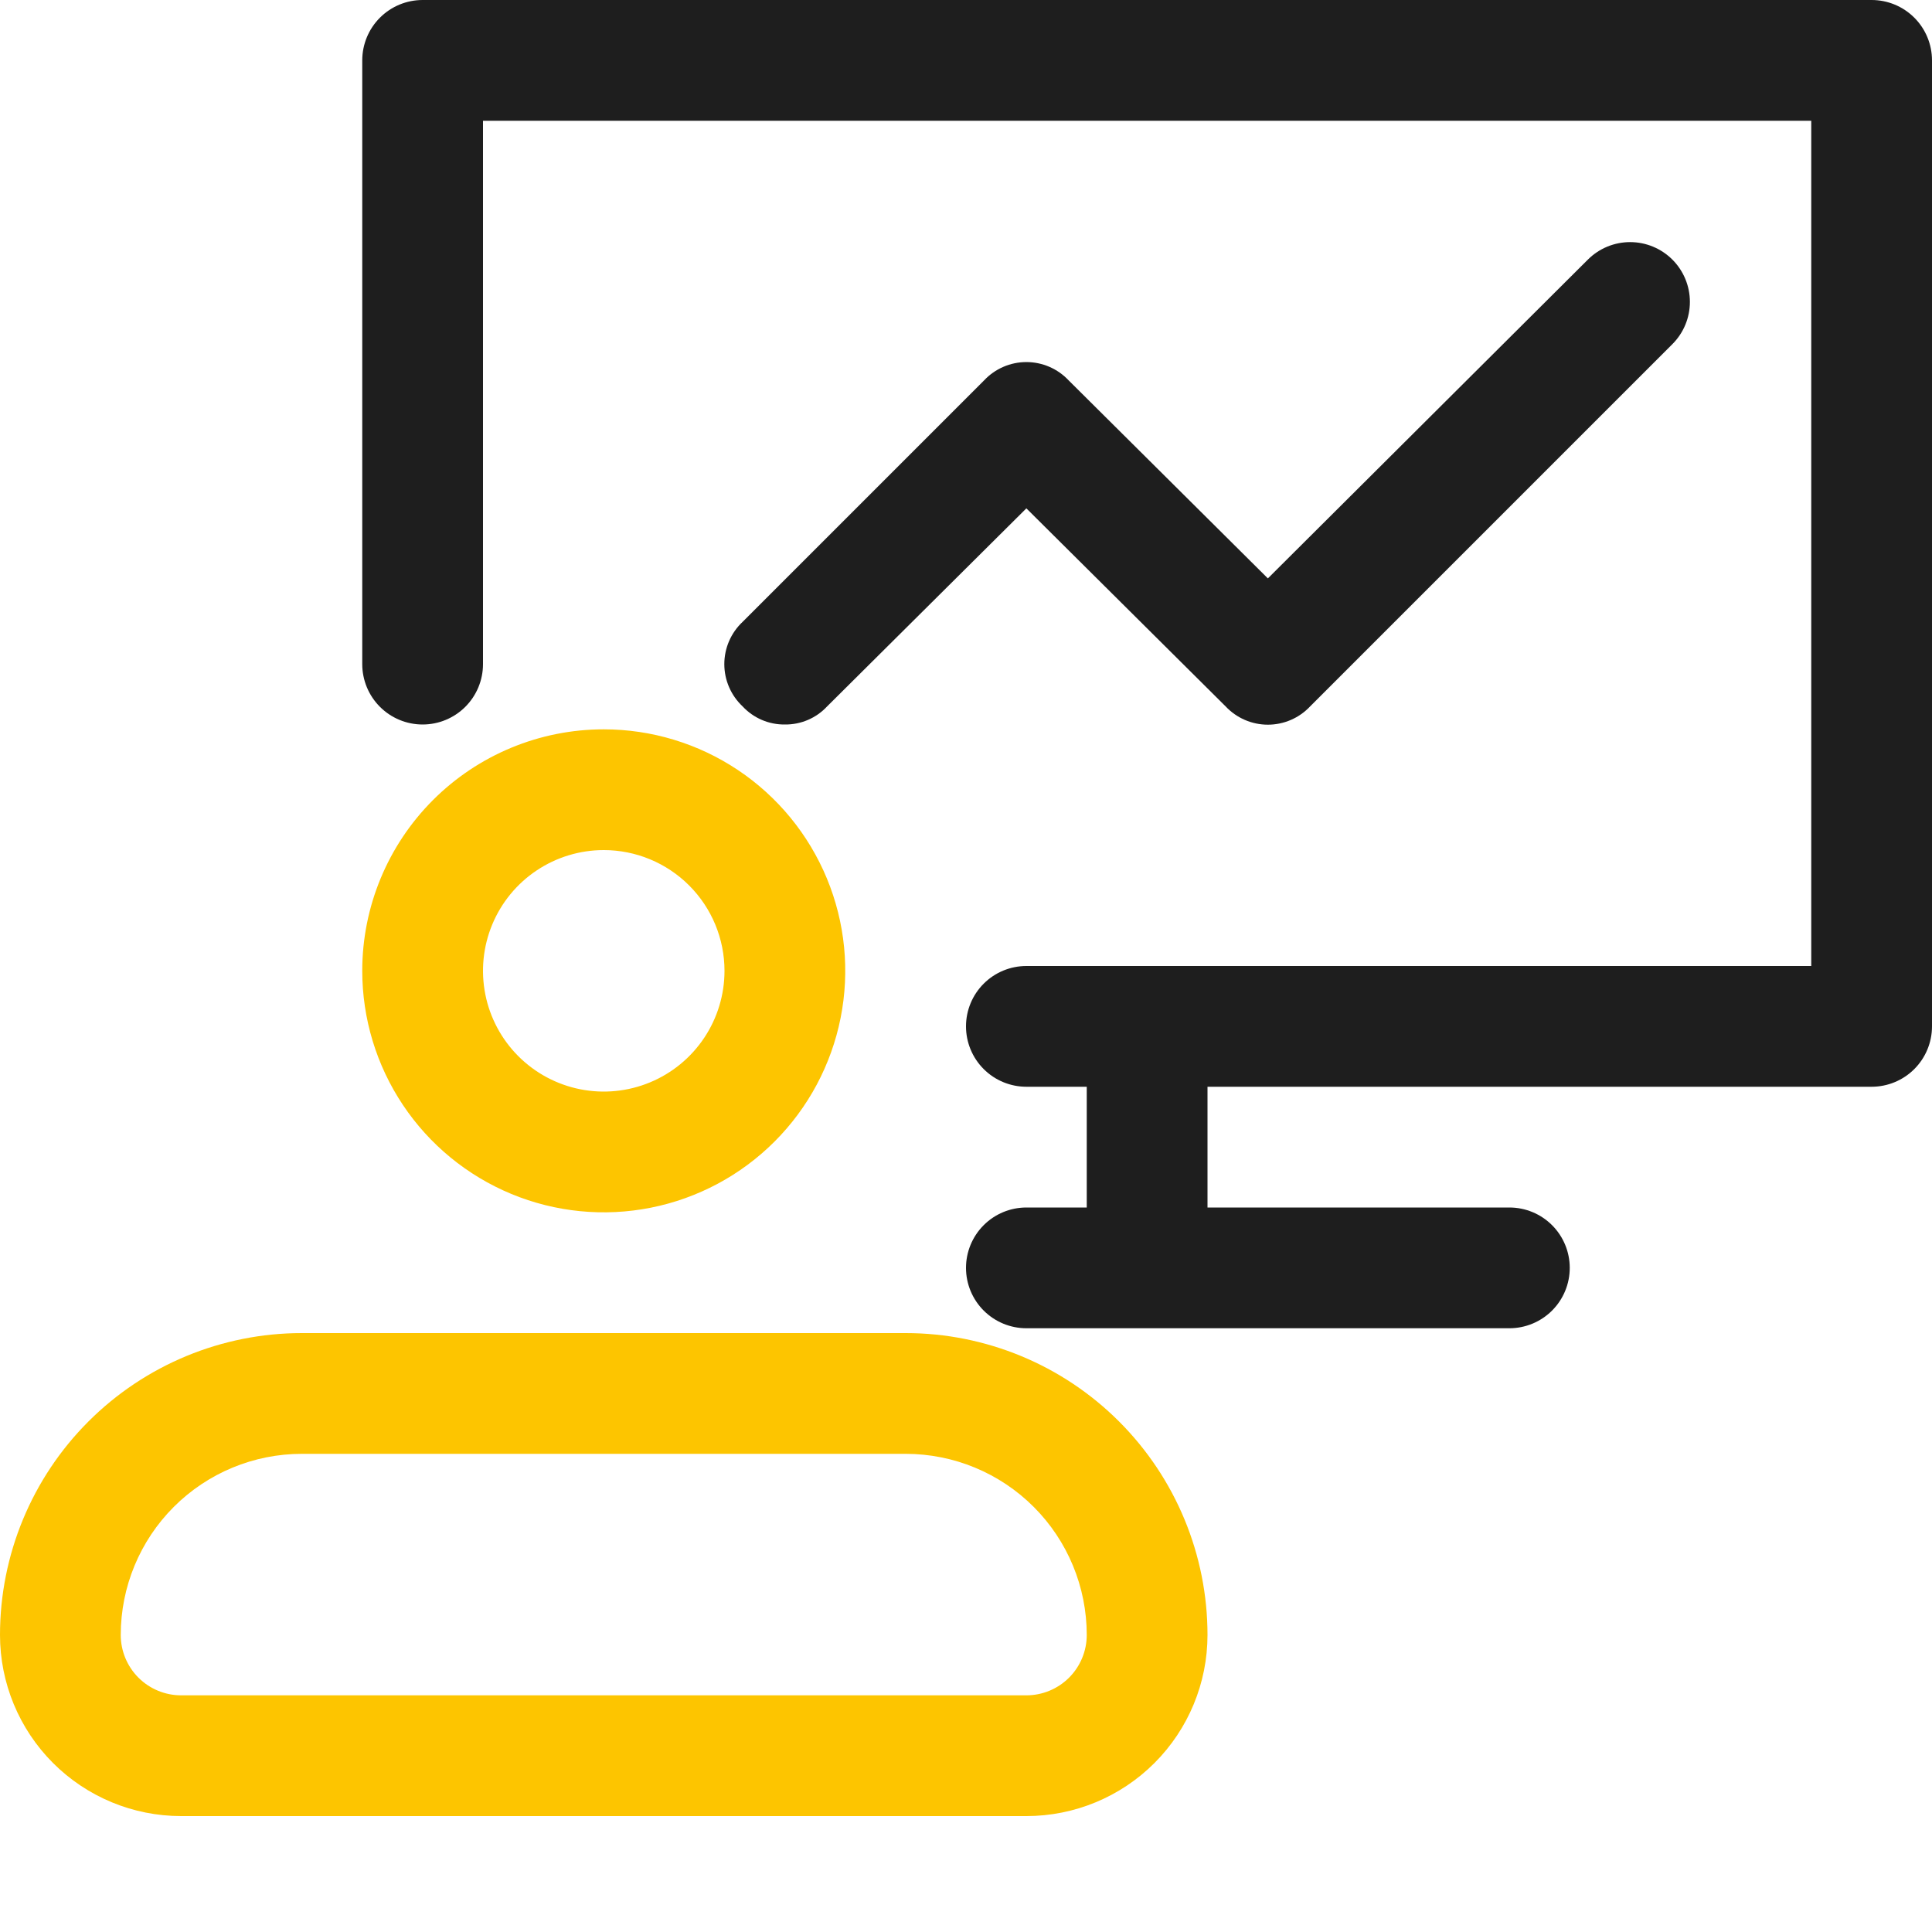
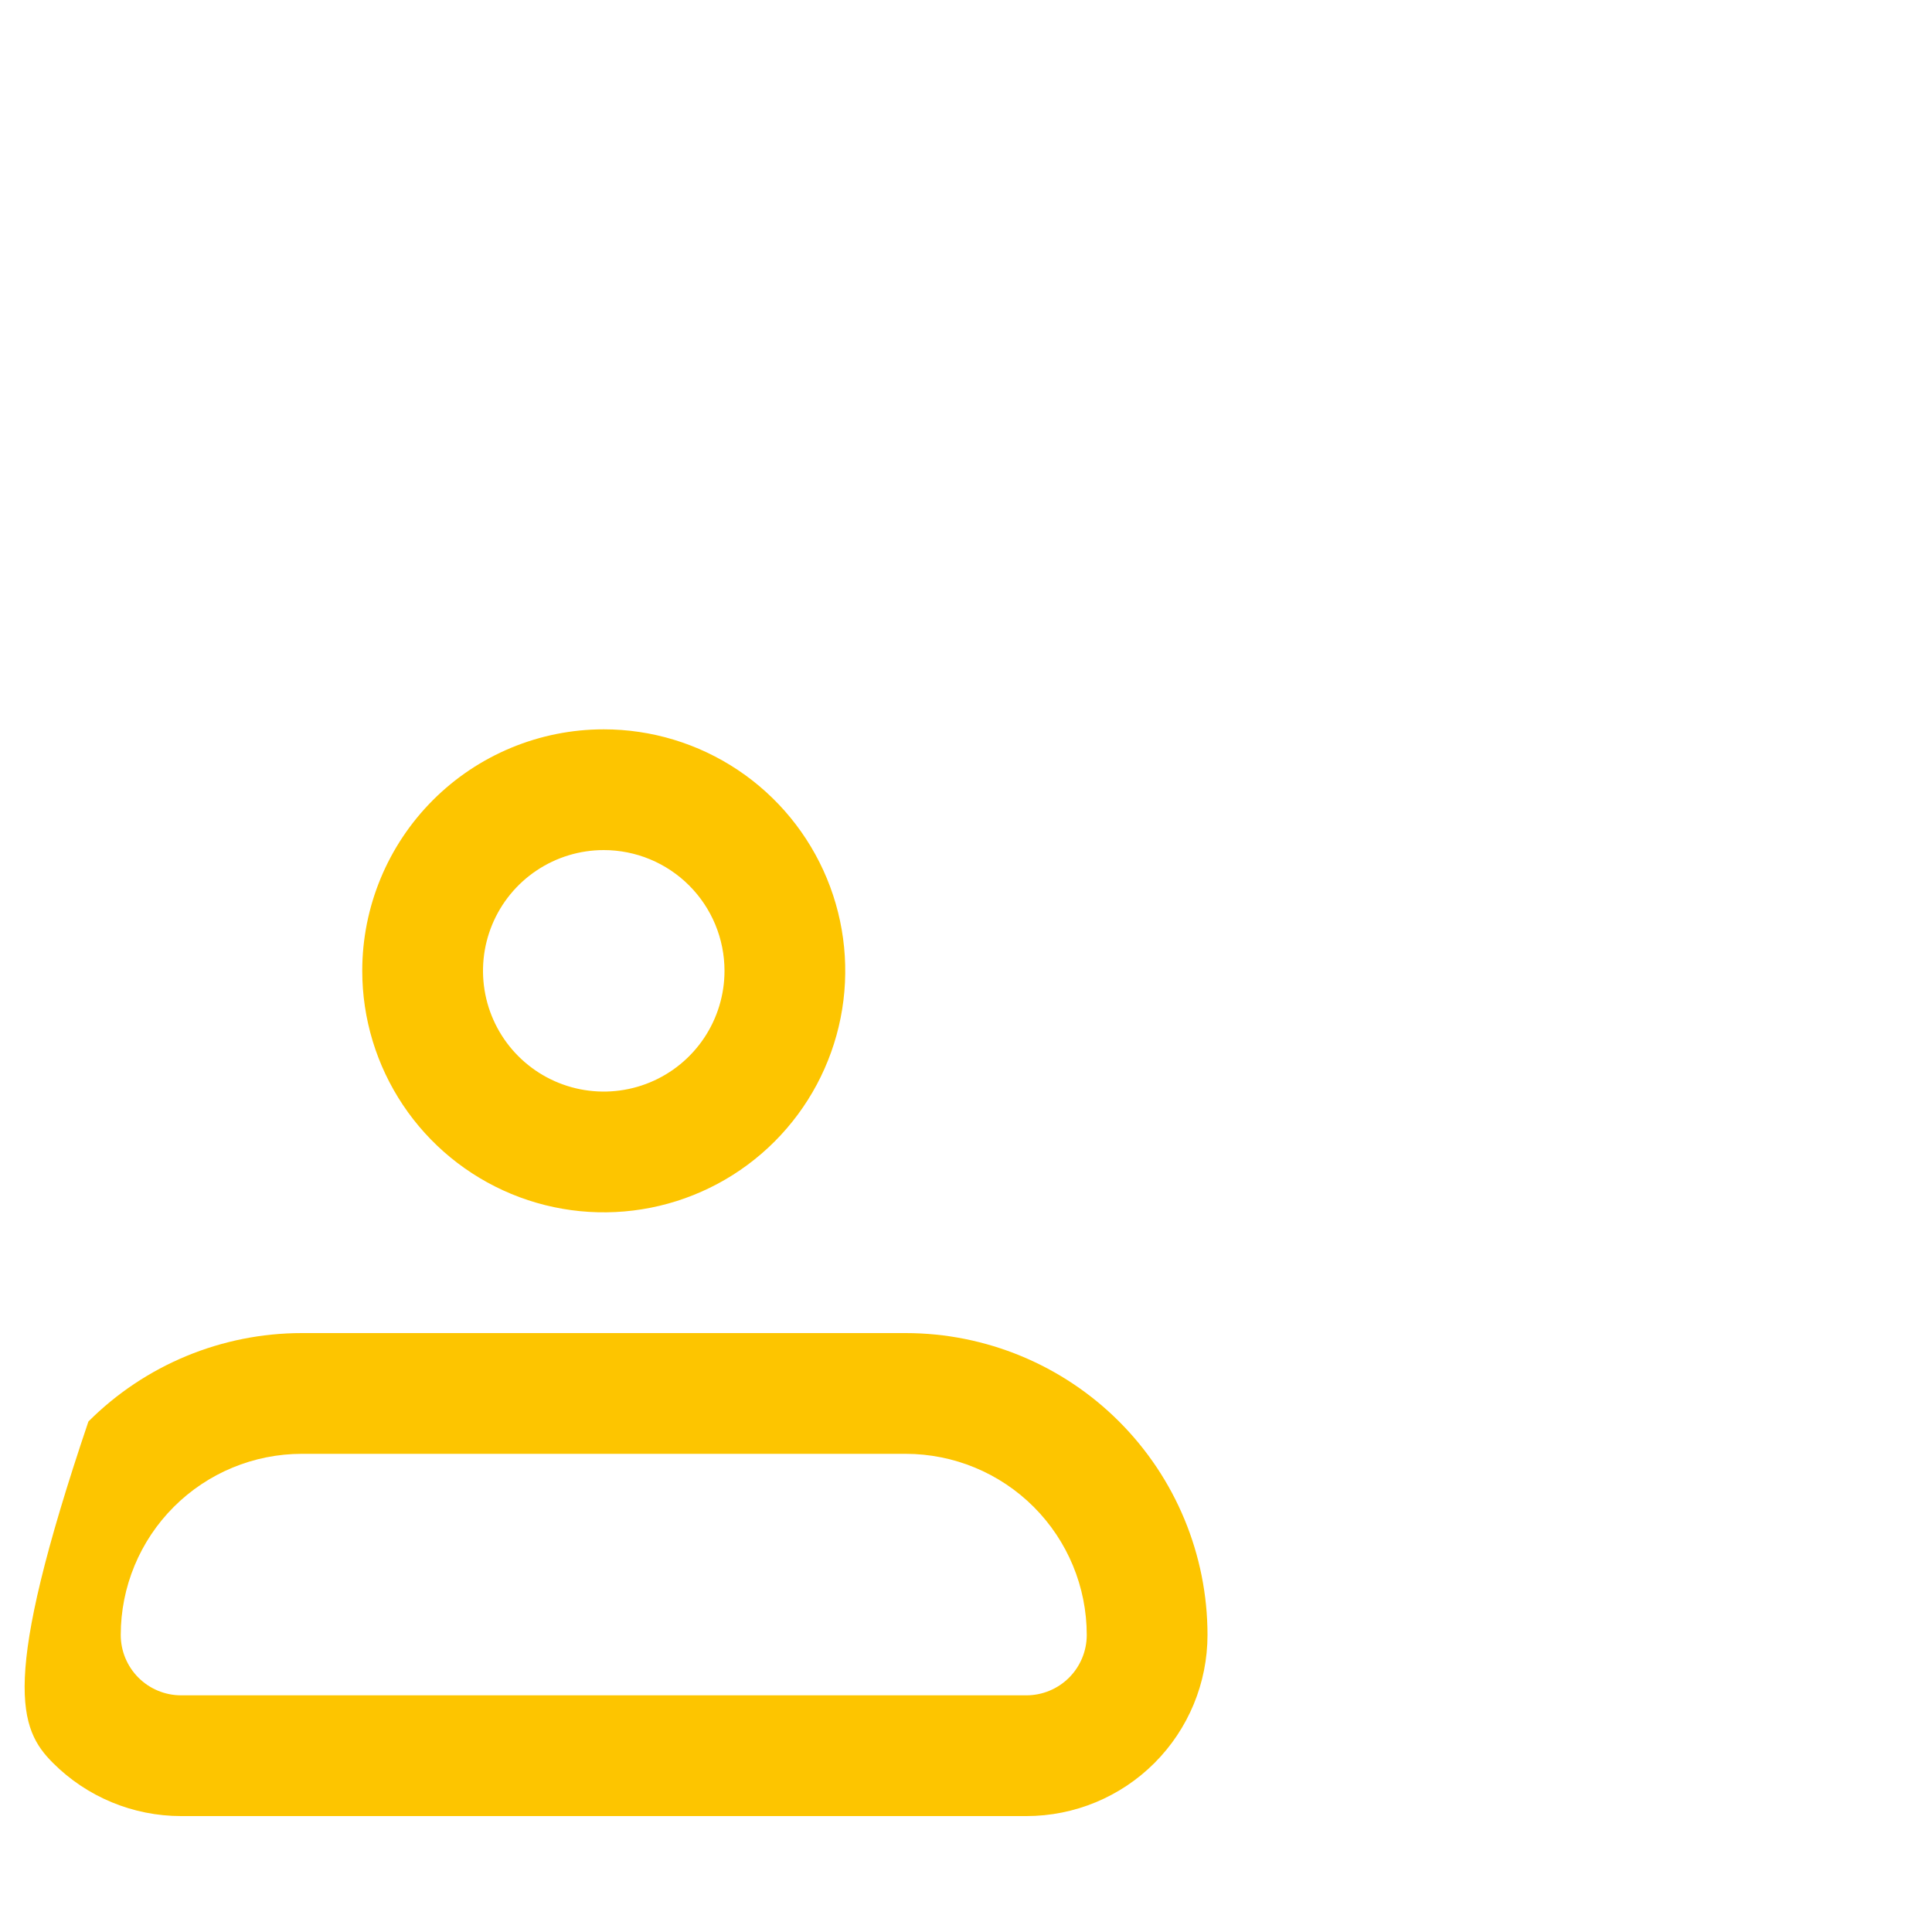
<svg xmlns="http://www.w3.org/2000/svg" width="800" height="800" viewBox="0 0 800 800" fill="none">
-   <path d="M800 25V425C800 431.63 797.366 437.989 792.678 442.678C787.989 447.366 781.63 450 775 450H500V500H625C631.63 500 637.989 502.634 642.678 507.322C647.366 512.011 650 518.37 650 525C650 531.63 647.366 537.989 642.678 542.678C637.989 547.366 631.63 550 625 550H425C418.37 550 412.011 547.366 407.322 542.678C402.634 537.989 400 531.63 400 525C400 518.37 402.634 512.011 407.322 507.322C412.011 502.634 418.37 500 425 500H450V450H425C418.37 450 412.011 447.366 407.322 442.678C402.634 437.989 400 431.63 400 425C400 418.37 402.634 412.011 407.322 407.322C412.011 402.634 418.37 400 425 400H750V50H200V275C200 281.63 197.366 287.989 192.678 292.678C187.989 297.366 181.63 300 175 300C168.37 300 162.011 297.366 157.322 292.678C152.634 287.989 150 281.63 150 275V25C150 18.37 152.634 12.011 157.322 7.322C162.011 2.634 168.37 0 175 0L775 0C781.63 0 787.989 2.634 792.678 7.322C797.366 12.011 800 18.37 800 25ZM325 300C321.721 300.04 318.47 299.393 315.456 298.102C312.443 296.81 309.732 294.902 307.5 292.5C305.108 290.255 303.202 287.545 301.899 284.535C300.596 281.525 299.924 278.28 299.924 275C299.924 271.72 300.596 268.475 301.899 265.465C303.202 262.455 305.108 259.745 307.5 257.5L407.5 157.5C409.744 155.108 412.455 153.202 415.465 151.899C418.475 150.596 421.72 149.924 425 149.924C428.28 149.924 431.525 150.596 434.535 151.899C437.545 153.202 440.256 155.108 442.5 157.5L525 239.5L657.5 107.5C659.798 105.202 662.526 103.379 665.529 102.135C668.532 100.891 671.75 100.251 675 100.251C678.25 100.251 681.468 100.891 684.471 102.135C687.474 103.379 690.202 105.202 692.5 107.5C694.798 109.798 696.621 112.526 697.865 115.529C699.109 118.532 699.749 121.75 699.749 125C699.749 128.25 699.109 131.468 697.865 134.471C696.621 137.474 694.798 140.202 692.5 142.5L542.5 292.5C540.255 294.892 537.545 296.798 534.535 298.101C531.525 299.404 528.28 300.076 525 300.076C521.72 300.076 518.475 299.404 515.465 298.101C512.455 296.798 509.744 294.892 507.5 292.5L425 210.5L342.5 292.5C340.268 294.902 337.557 296.81 334.544 298.102C331.53 299.393 328.279 300.04 325 300Z" fill="#1E1E1E" />
-   <path d="M150 402C150 421.778 155.865 441.112 166.853 457.557C177.841 474.002 193.459 486.819 211.732 494.388C230.004 501.957 250.111 503.937 269.509 500.079C288.907 496.22 306.725 486.696 320.711 472.711C334.696 458.725 344.22 440.907 348.079 421.509C351.937 402.111 349.957 382.004 342.388 363.732C334.819 345.459 322.002 329.841 305.557 318.853C289.112 307.865 269.778 302 250 302C223.478 302 198.043 312.536 179.289 331.289C160.536 350.043 150 375.478 150 402ZM300 402C300 411.889 297.068 421.556 291.573 429.779C286.079 438.001 278.27 444.41 269.134 448.194C259.998 451.978 249.945 452.969 240.245 451.039C230.546 449.11 221.637 444.348 214.645 437.355C207.652 430.363 202.89 421.454 200.961 411.755C199.031 402.055 200.022 392.002 203.806 382.866C207.59 373.73 213.999 365.921 222.221 360.427C230.444 354.932 240.111 352 250 352C263.261 352 275.978 357.268 285.355 366.645C294.732 376.022 300 388.739 300 402ZM375 552H125C91.848 552 60.054 565.17 36.612 588.612C13.17 612.054 0 643.848 0 677C0 696.891 7.902 715.968 21.967 730.033C36.032 744.098 55.109 752 75 752H425C444.891 752 463.968 744.098 478.033 730.033C492.098 715.968 500 696.891 500 677C500 643.848 486.83 612.054 463.388 588.612C439.946 565.17 408.152 552 375 552ZM425 702H75C68.37 702 62.011 699.366 57.322 694.678C52.634 689.989 50 683.63 50 677C50 657.109 57.902 638.032 71.967 623.967C86.032 609.902 105.109 602 125 602H375C394.891 602 413.968 609.902 428.033 623.967C442.098 638.032 450 657.109 450 677C450 683.63 447.366 689.989 442.678 694.678C437.989 699.366 431.63 702 425 702Z" fill="#FDC500" />
+   <path d="M150 402C150 421.778 155.865 441.112 166.853 457.557C177.841 474.002 193.459 486.819 211.732 494.388C230.004 501.957 250.111 503.937 269.509 500.079C288.907 496.22 306.725 486.696 320.711 472.711C334.696 458.725 344.22 440.907 348.079 421.509C351.937 402.111 349.957 382.004 342.388 363.732C334.819 345.459 322.002 329.841 305.557 318.853C289.112 307.865 269.778 302 250 302C223.478 302 198.043 312.536 179.289 331.289C160.536 350.043 150 375.478 150 402ZM300 402C300 411.889 297.068 421.556 291.573 429.779C286.079 438.001 278.27 444.41 269.134 448.194C259.998 451.978 249.945 452.969 240.245 451.039C230.546 449.11 221.637 444.348 214.645 437.355C207.652 430.363 202.89 421.454 200.961 411.755C199.031 402.055 200.022 392.002 203.806 382.866C207.59 373.73 213.999 365.921 222.221 360.427C230.444 354.932 240.111 352 250 352C263.261 352 275.978 357.268 285.355 366.645C294.732 376.022 300 388.739 300 402ZM375 552H125C91.848 552 60.054 565.17 36.612 588.612C0 696.891 7.902 715.968 21.967 730.033C36.032 744.098 55.109 752 75 752H425C444.891 752 463.968 744.098 478.033 730.033C492.098 715.968 500 696.891 500 677C500 643.848 486.83 612.054 463.388 588.612C439.946 565.17 408.152 552 375 552ZM425 702H75C68.37 702 62.011 699.366 57.322 694.678C52.634 689.989 50 683.63 50 677C50 657.109 57.902 638.032 71.967 623.967C86.032 609.902 105.109 602 125 602H375C394.891 602 413.968 609.902 428.033 623.967C442.098 638.032 450 657.109 450 677C450 683.63 447.366 689.989 442.678 694.678C437.989 699.366 431.63 702 425 702Z" fill="#FDC500" />
</svg>